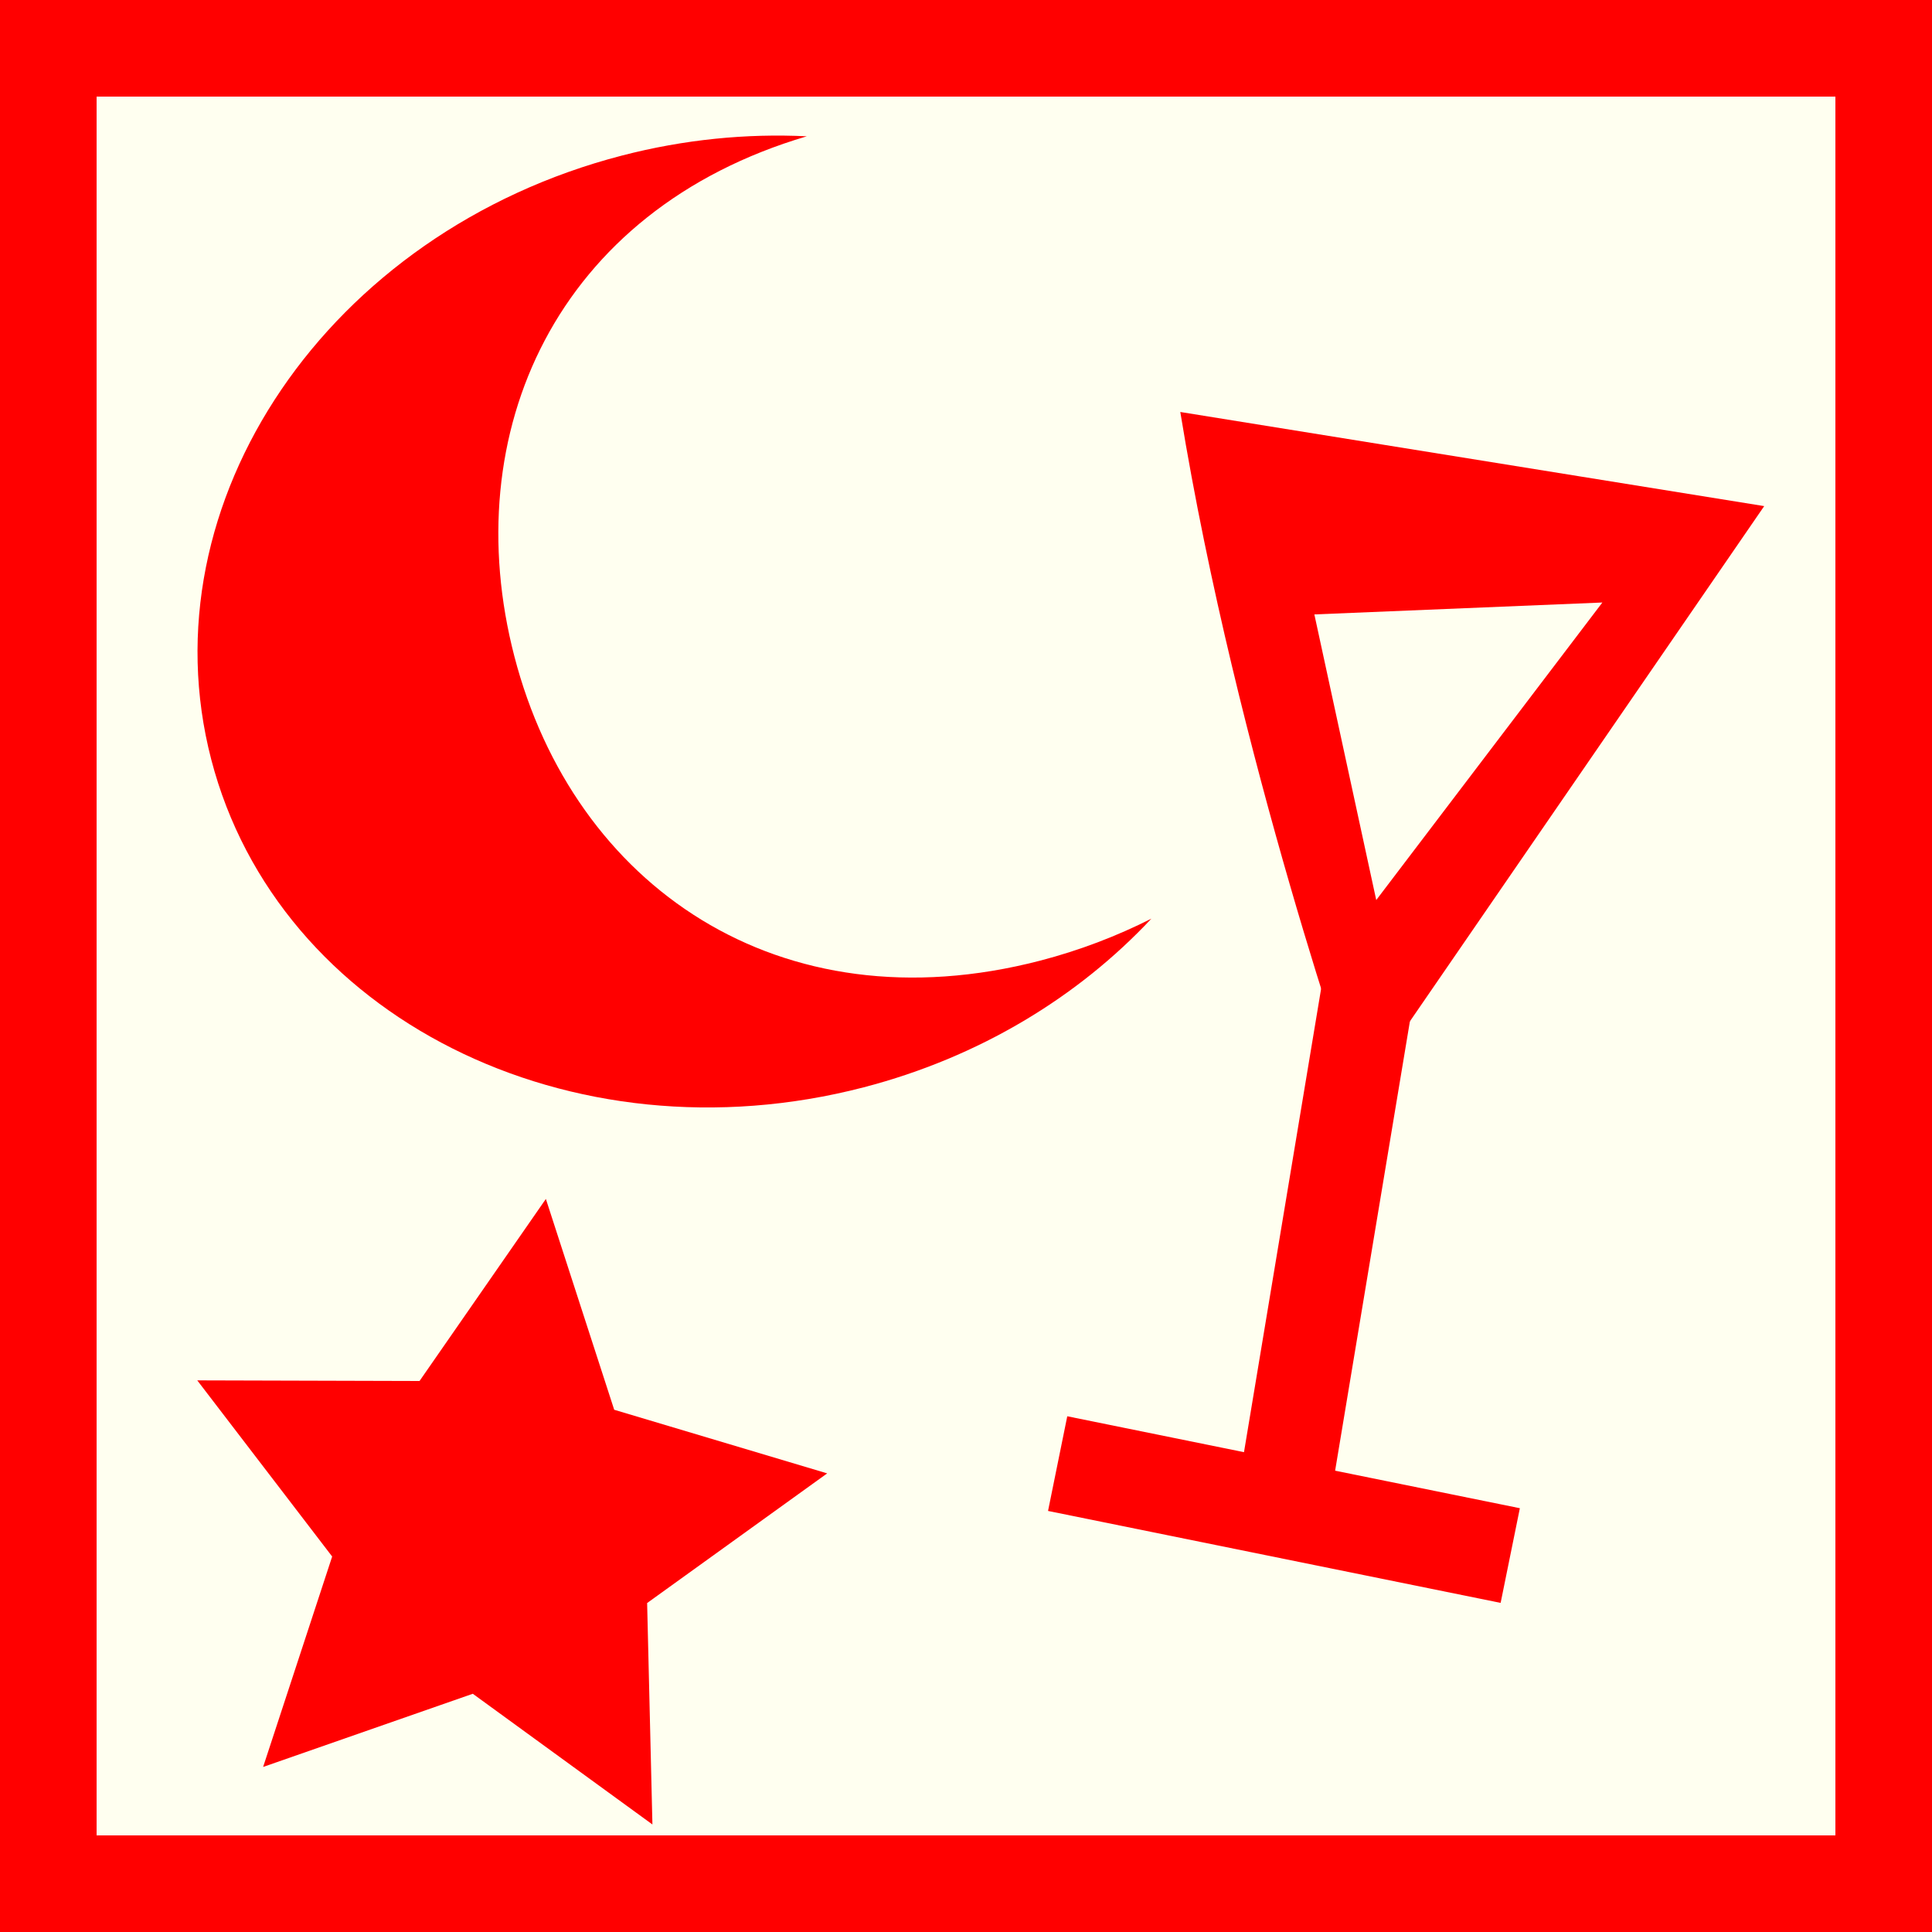
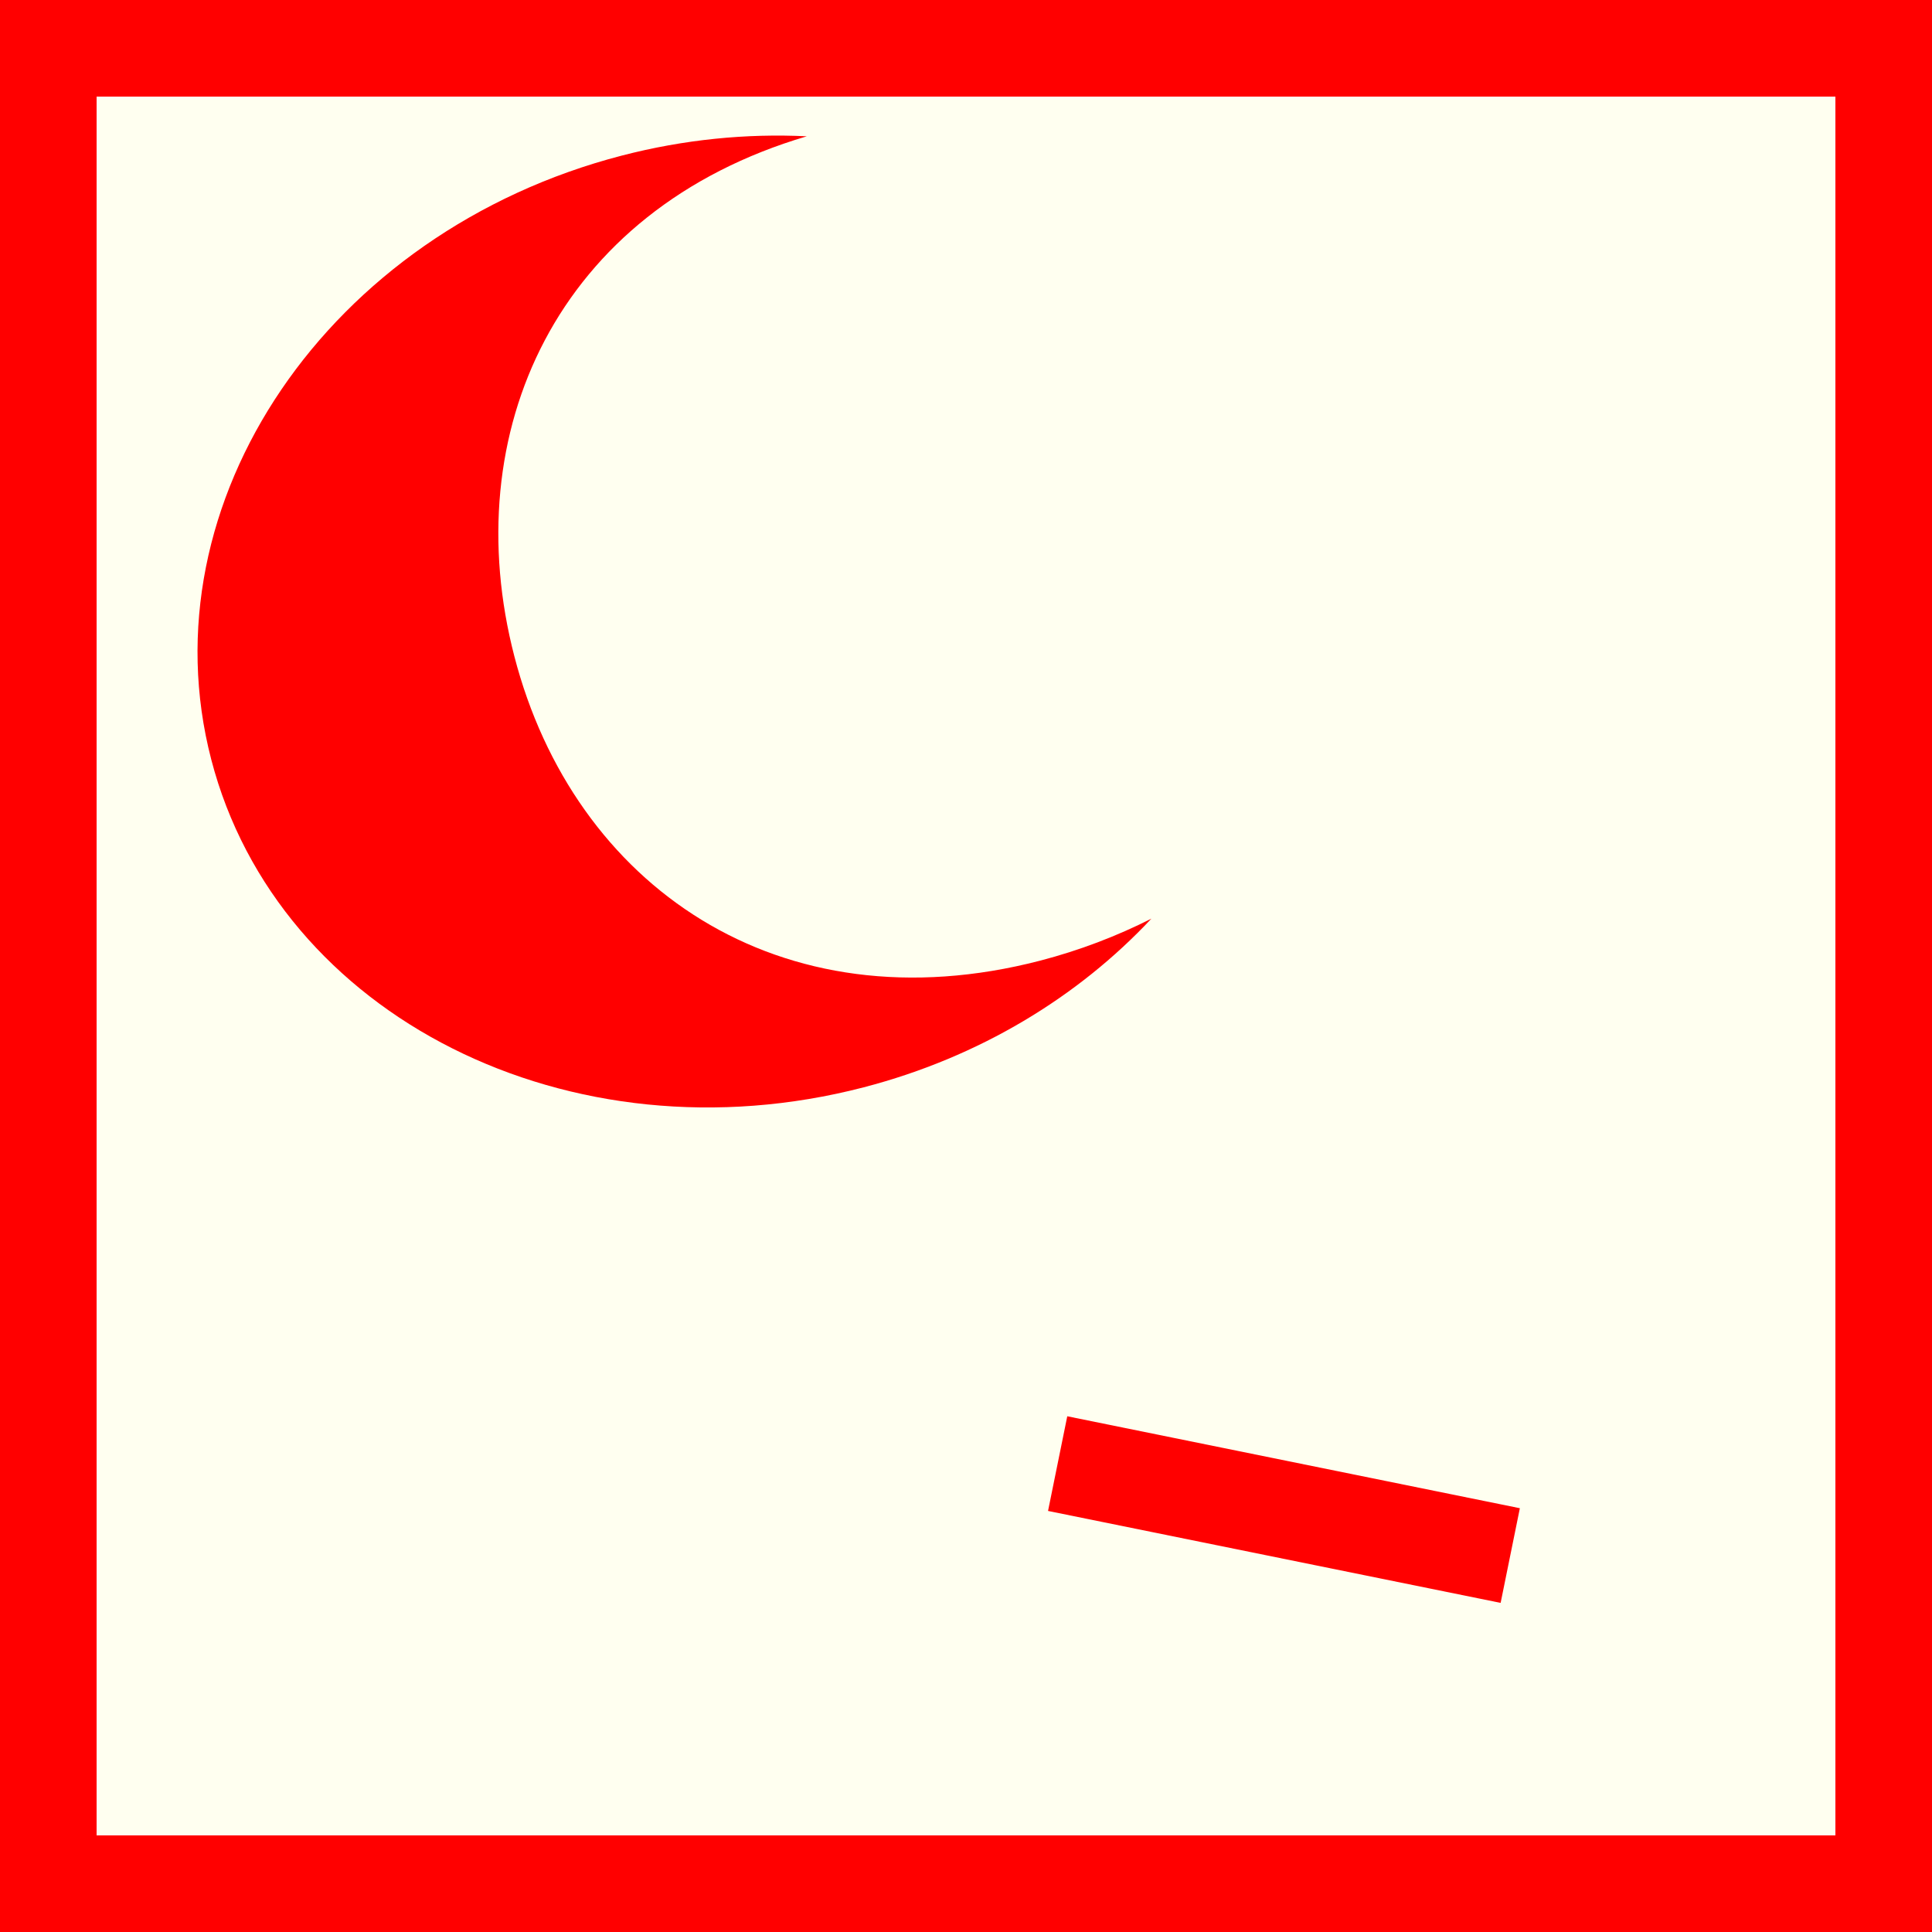
<svg xmlns="http://www.w3.org/2000/svg" version="1.1" id="Ebene_3" x="0px" y="0px" width="100px" height="100px" viewBox="0 0 100 100" enable-background="new 0 0 100 100" xml:space="preserve">
  <rect fill-rule="evenodd" clip-rule="evenodd" fill="#FF0000" width="100" height="100" />
  <rect x="5" y="5" fill-rule="evenodd" clip-rule="evenodd" fill="#FFFFF0" width="90" height="90" />
  <path fill="#FF0000" d="M53.839,49.723c-13.522,3.51-24.137-3.89-27.214-15.744c-3.006-11.58,2.161-23.094,15.134-26.924  c-3.115-0.152-6.346,0.16-9.58,1C16.988,11.997,7.476,25.99,10.933,39.307c3.457,13.316,18.574,20.917,33.765,16.974  c6.006-1.559,11.118-4.693,14.897-8.731C57.805,48.453,55.881,49.192,53.839,49.723z" />
-   <polygon fill="#FF0000" points="33.769,94.434 24.472,87.669 13.619,91.457 17.193,80.566 10.21,71.448 21.715,71.48 28.254,62.057   31.791,72.969 42.815,76.262 33.495,82.973 " />
  <line fill="none" stroke="#FF0000" stroke-width="5" x1="54.744" y1="75.756" x2="78.17" y2="80.515" />
-   <line fill="none" stroke="#FF0000" stroke-width="4.81" x1="70.865" y1="50.898" x2="66.457" y2="77.387" />
-   <path fill="#FF0000" d="M61.092,21.324c2.929,17.935,9.151,35.514,9.151,35.514l21.072-30.642L61.092,21.324z" />
  <polygon fill="#FFFFF0" points="71.234,46.586 68.031,31.802 82.938,31.186 " />
</svg>